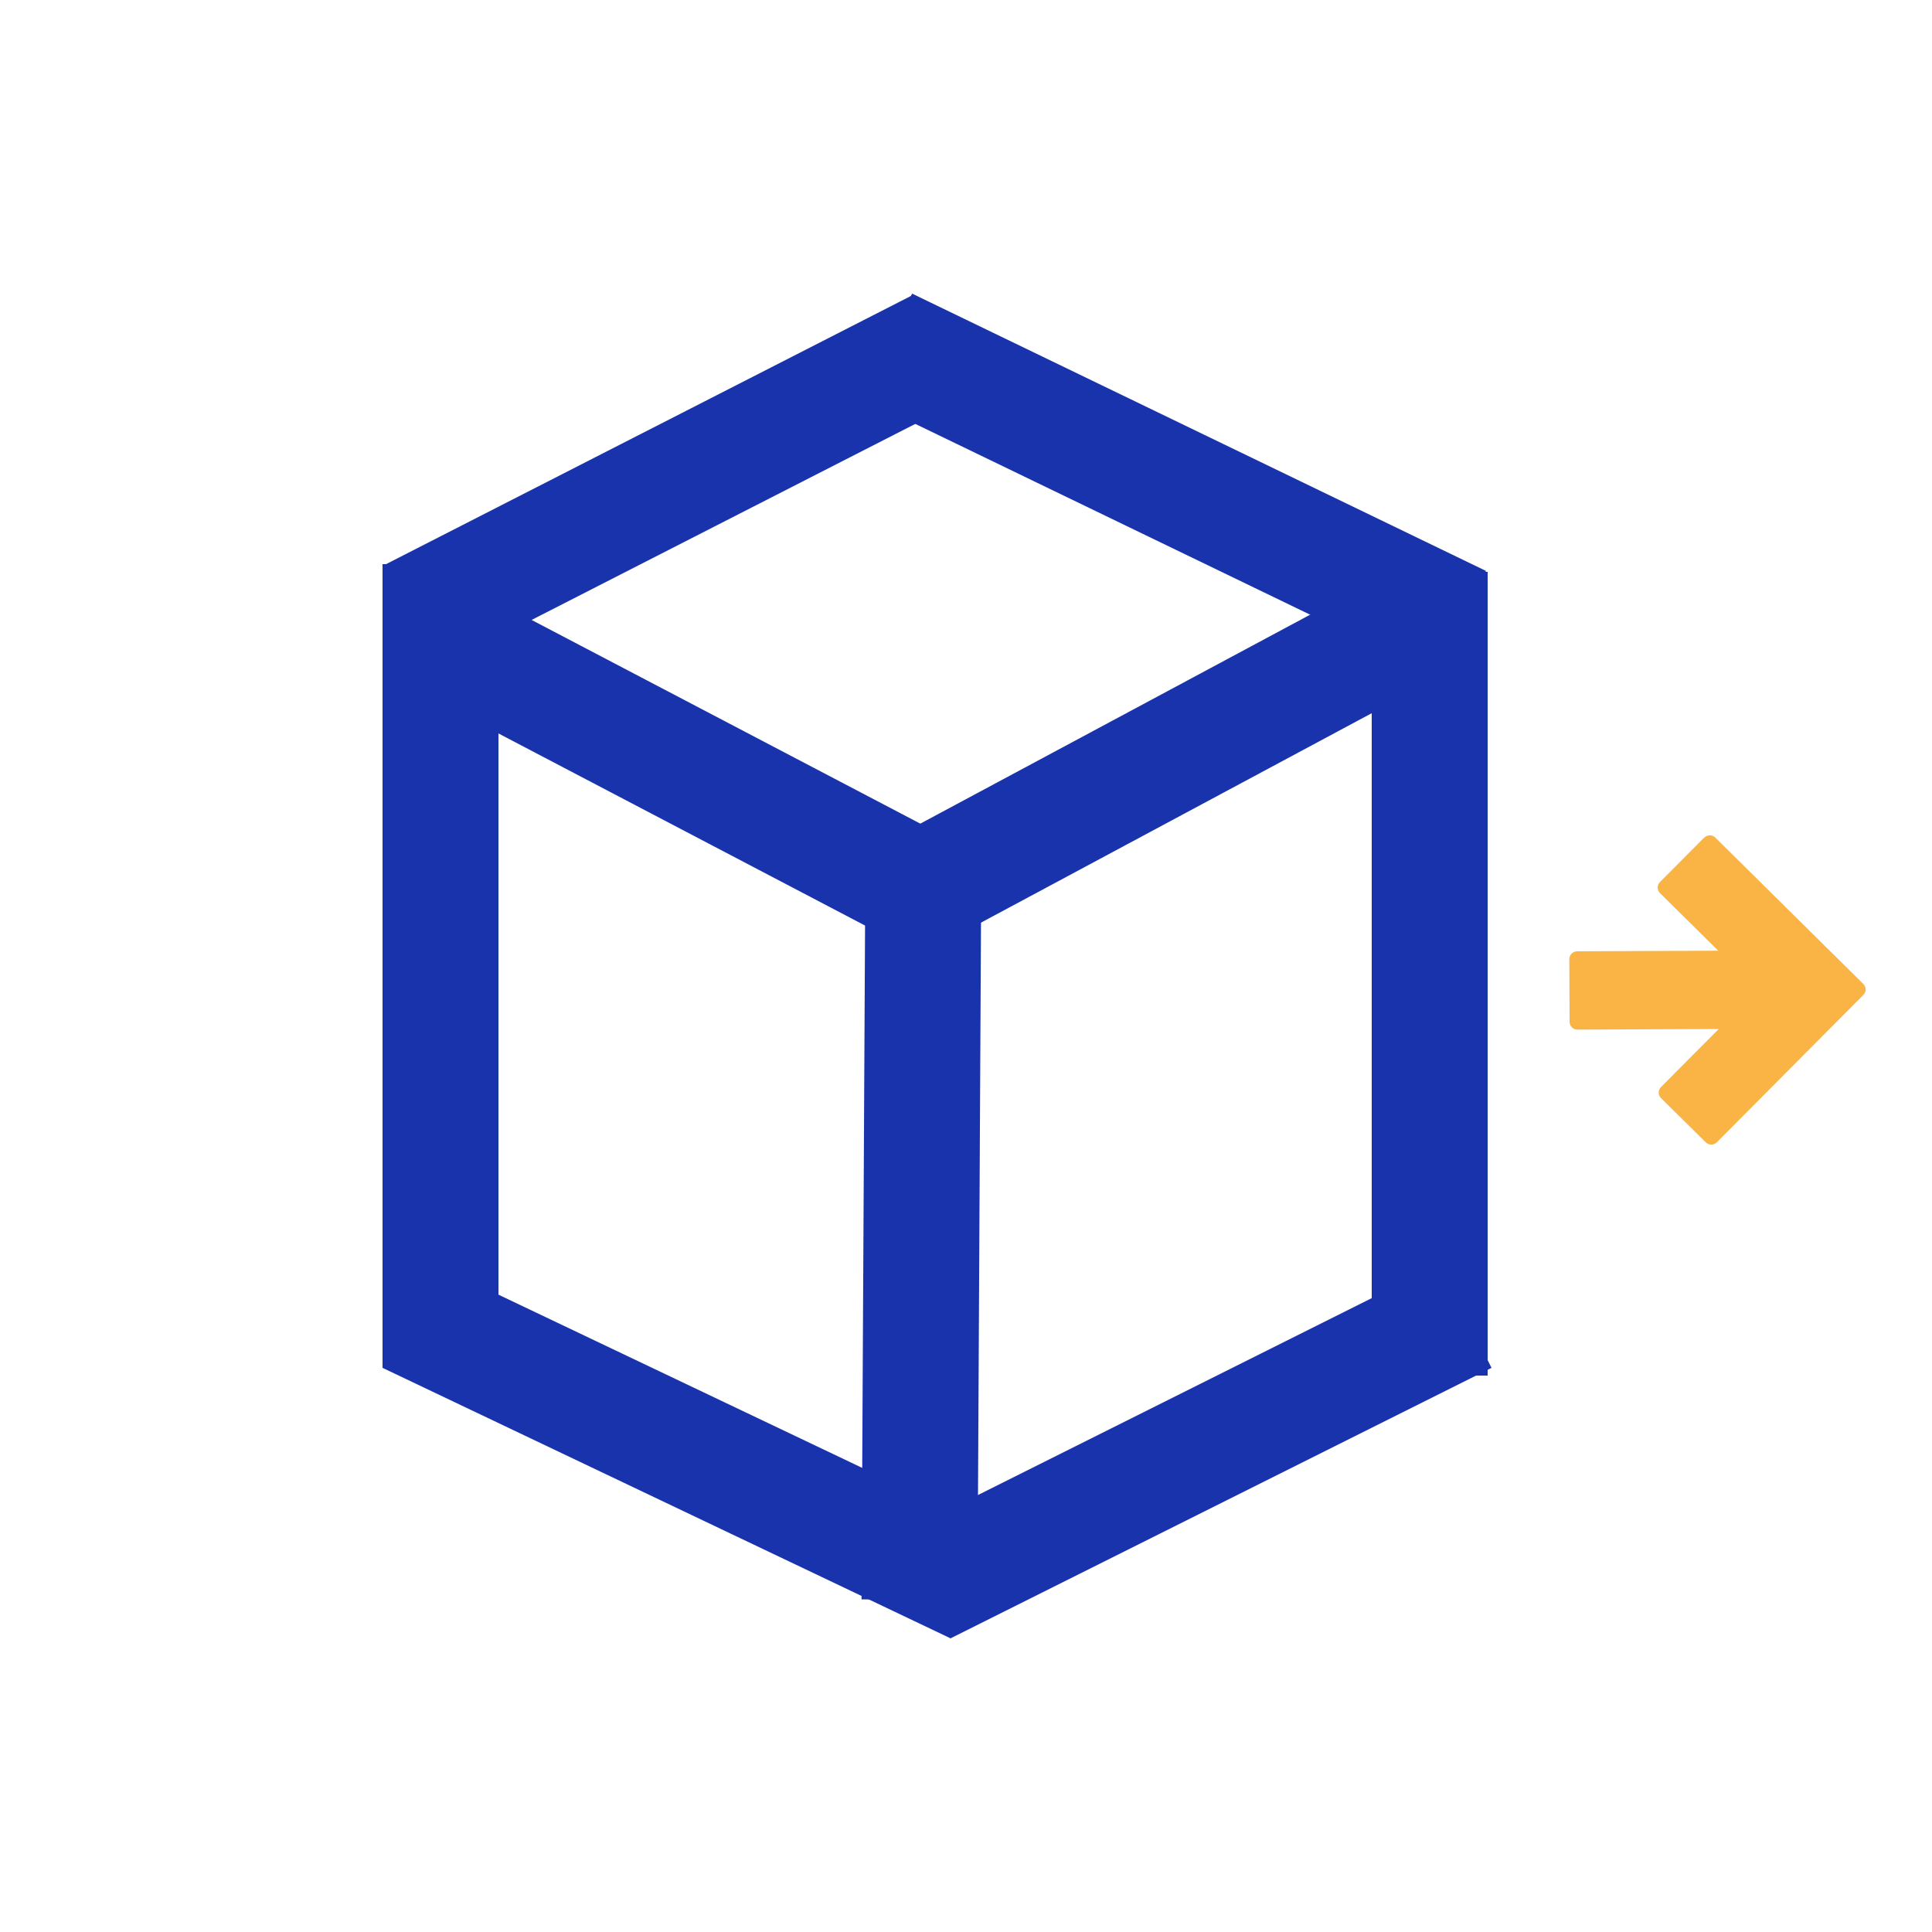
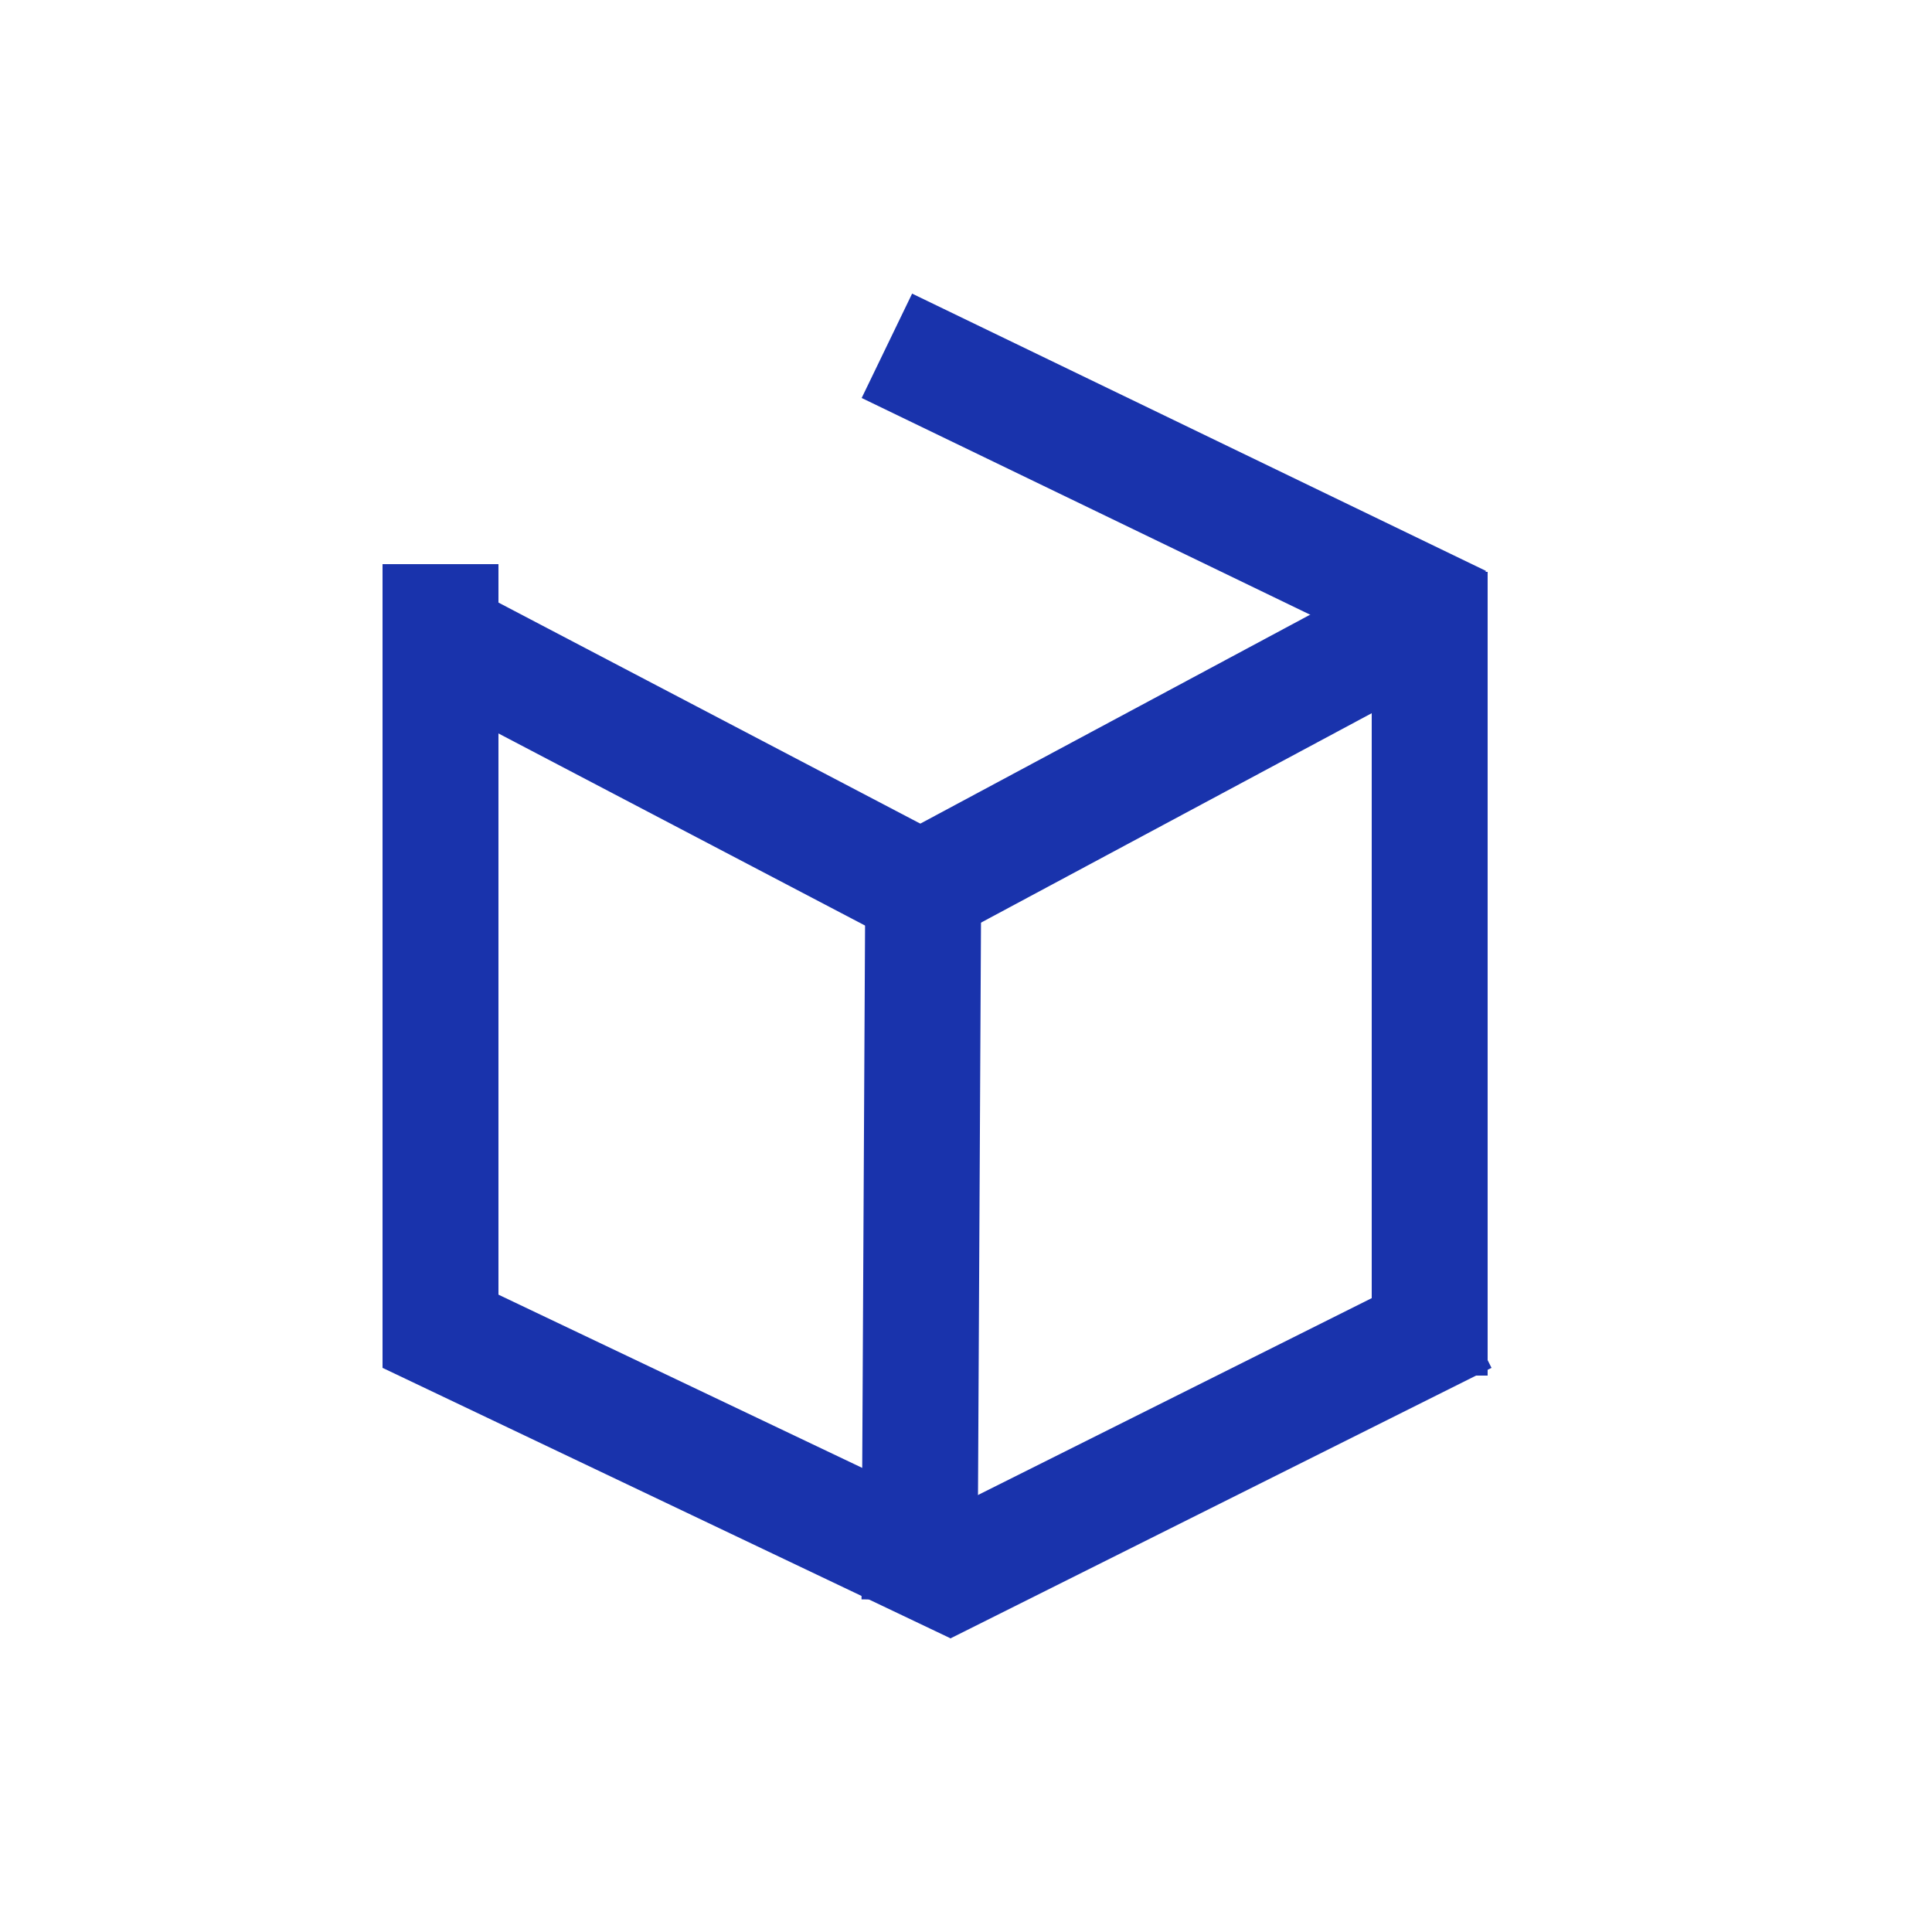
<svg xmlns="http://www.w3.org/2000/svg" width="500" height="500" viewBox="0 0 500 500" fill="none">
  <line x1="105.449" y1="340.457" x2="252.449" y2="410.457" stroke="#1933AC" stroke-width="30" />
  <line x1="114" y1="146" x2="114" y2="354" stroke="#1933AC" stroke-width="30" />
  <line x1="370" y1="148" x2="370" y2="356" stroke="#1933AC" stroke-width="30" />
-   <line x1="106.175" y1="159.643" x2="243.175" y2="89.643" stroke="#1933AC" stroke-width="30" />
  <line x1="229.526" y1="89.494" x2="378.044" y2="161.261" stroke="#1933AC" stroke-width="30" />
  <path d="M106.32 160.996L238.002 230" stroke="#1933AC" stroke-width="30" />
  <line x1="238.914" y1="229.779" x2="363.914" y2="162.779" stroke="#1933AC" stroke-width="30" />
  <line x1="239.292" y1="410.584" x2="379.292" y2="340.584" stroke="#1933AC" stroke-width="30" />
-   <path d="M441.053 216.751L429.595 228.271C428.786 229.085 428.791 230.341 429.608 231.148L444.678 246.038L408.162 246.198C407.023 246.203 406.133 247.139 406.137 248.233L406.208 264.445C406.213 265.58 407.112 266.468 408.25 266.463L444.807 266.303L429.868 281.324C429.058 282.138 429.063 283.395 429.88 284.202L441.438 295.622C442.255 296.429 443.516 296.423 444.325 295.609L482.222 257.507C483.031 256.693 483.026 255.436 482.209 254.629L443.941 216.779C443.124 215.971 441.863 215.977 441.053 216.791L441.053 216.751Z" fill="#FAB446" />
  <path d="M239 216L237.963 414" stroke="#1933AC" stroke-width="30" />
</svg>